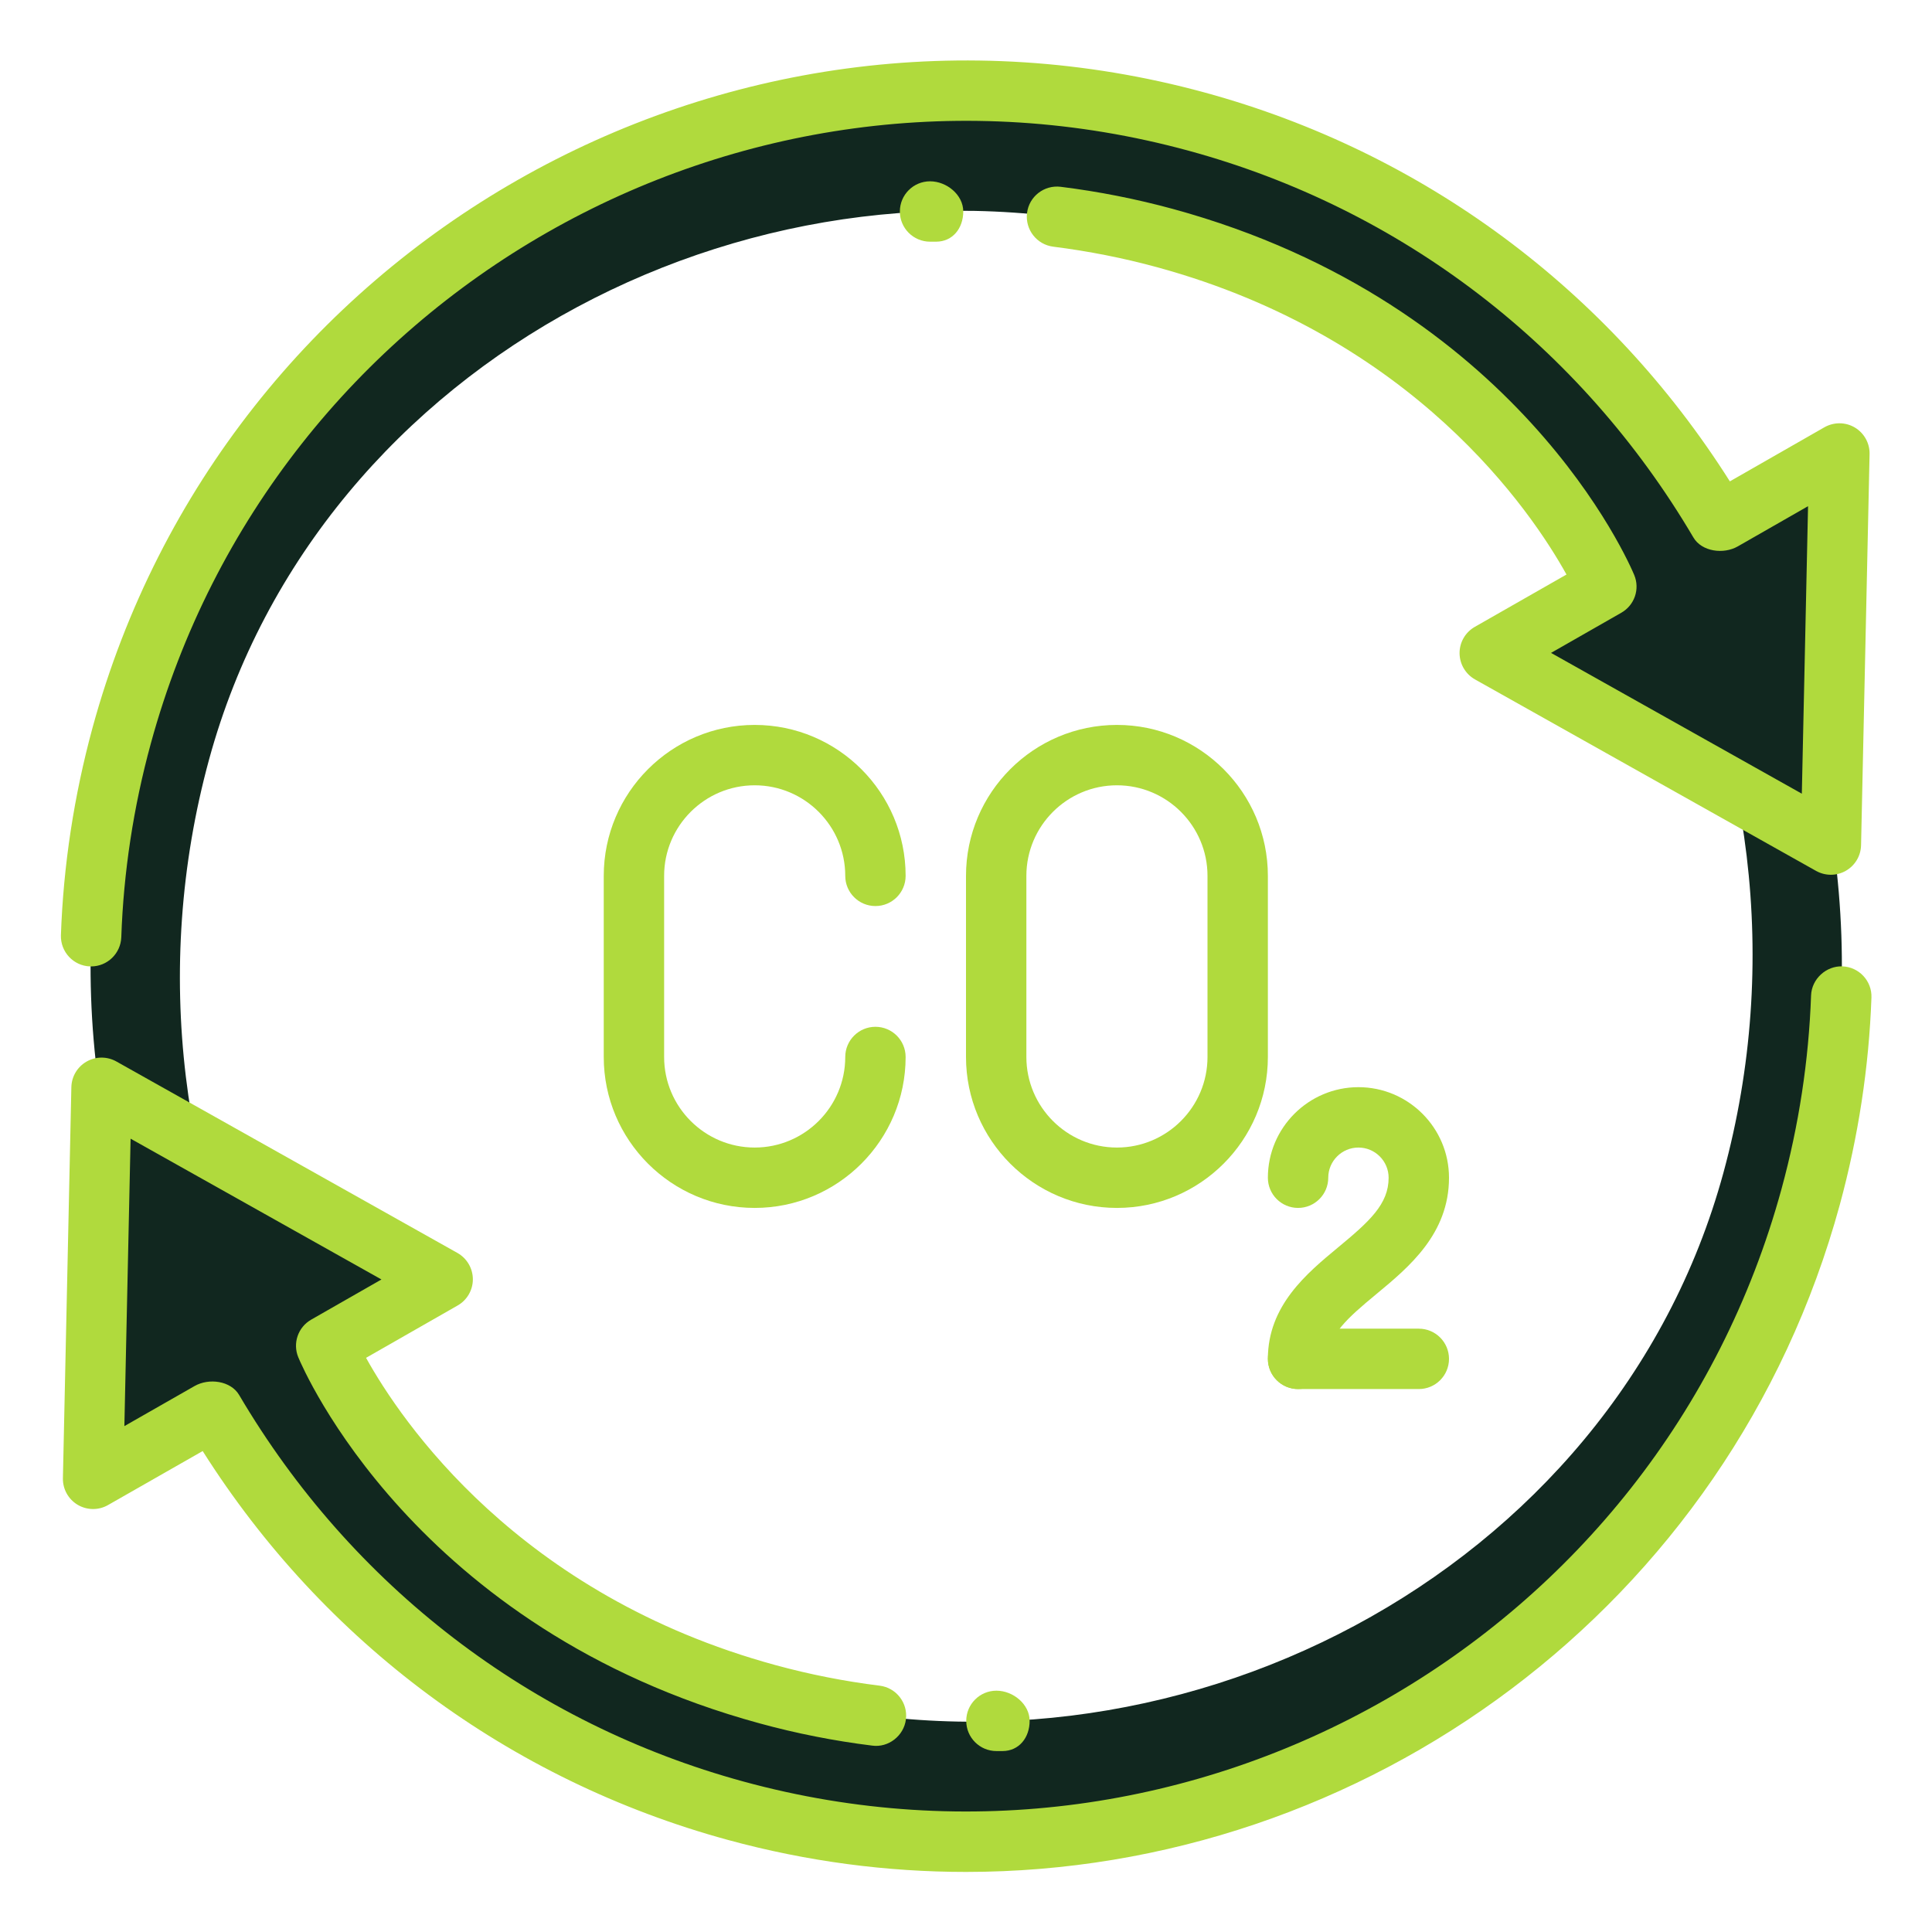
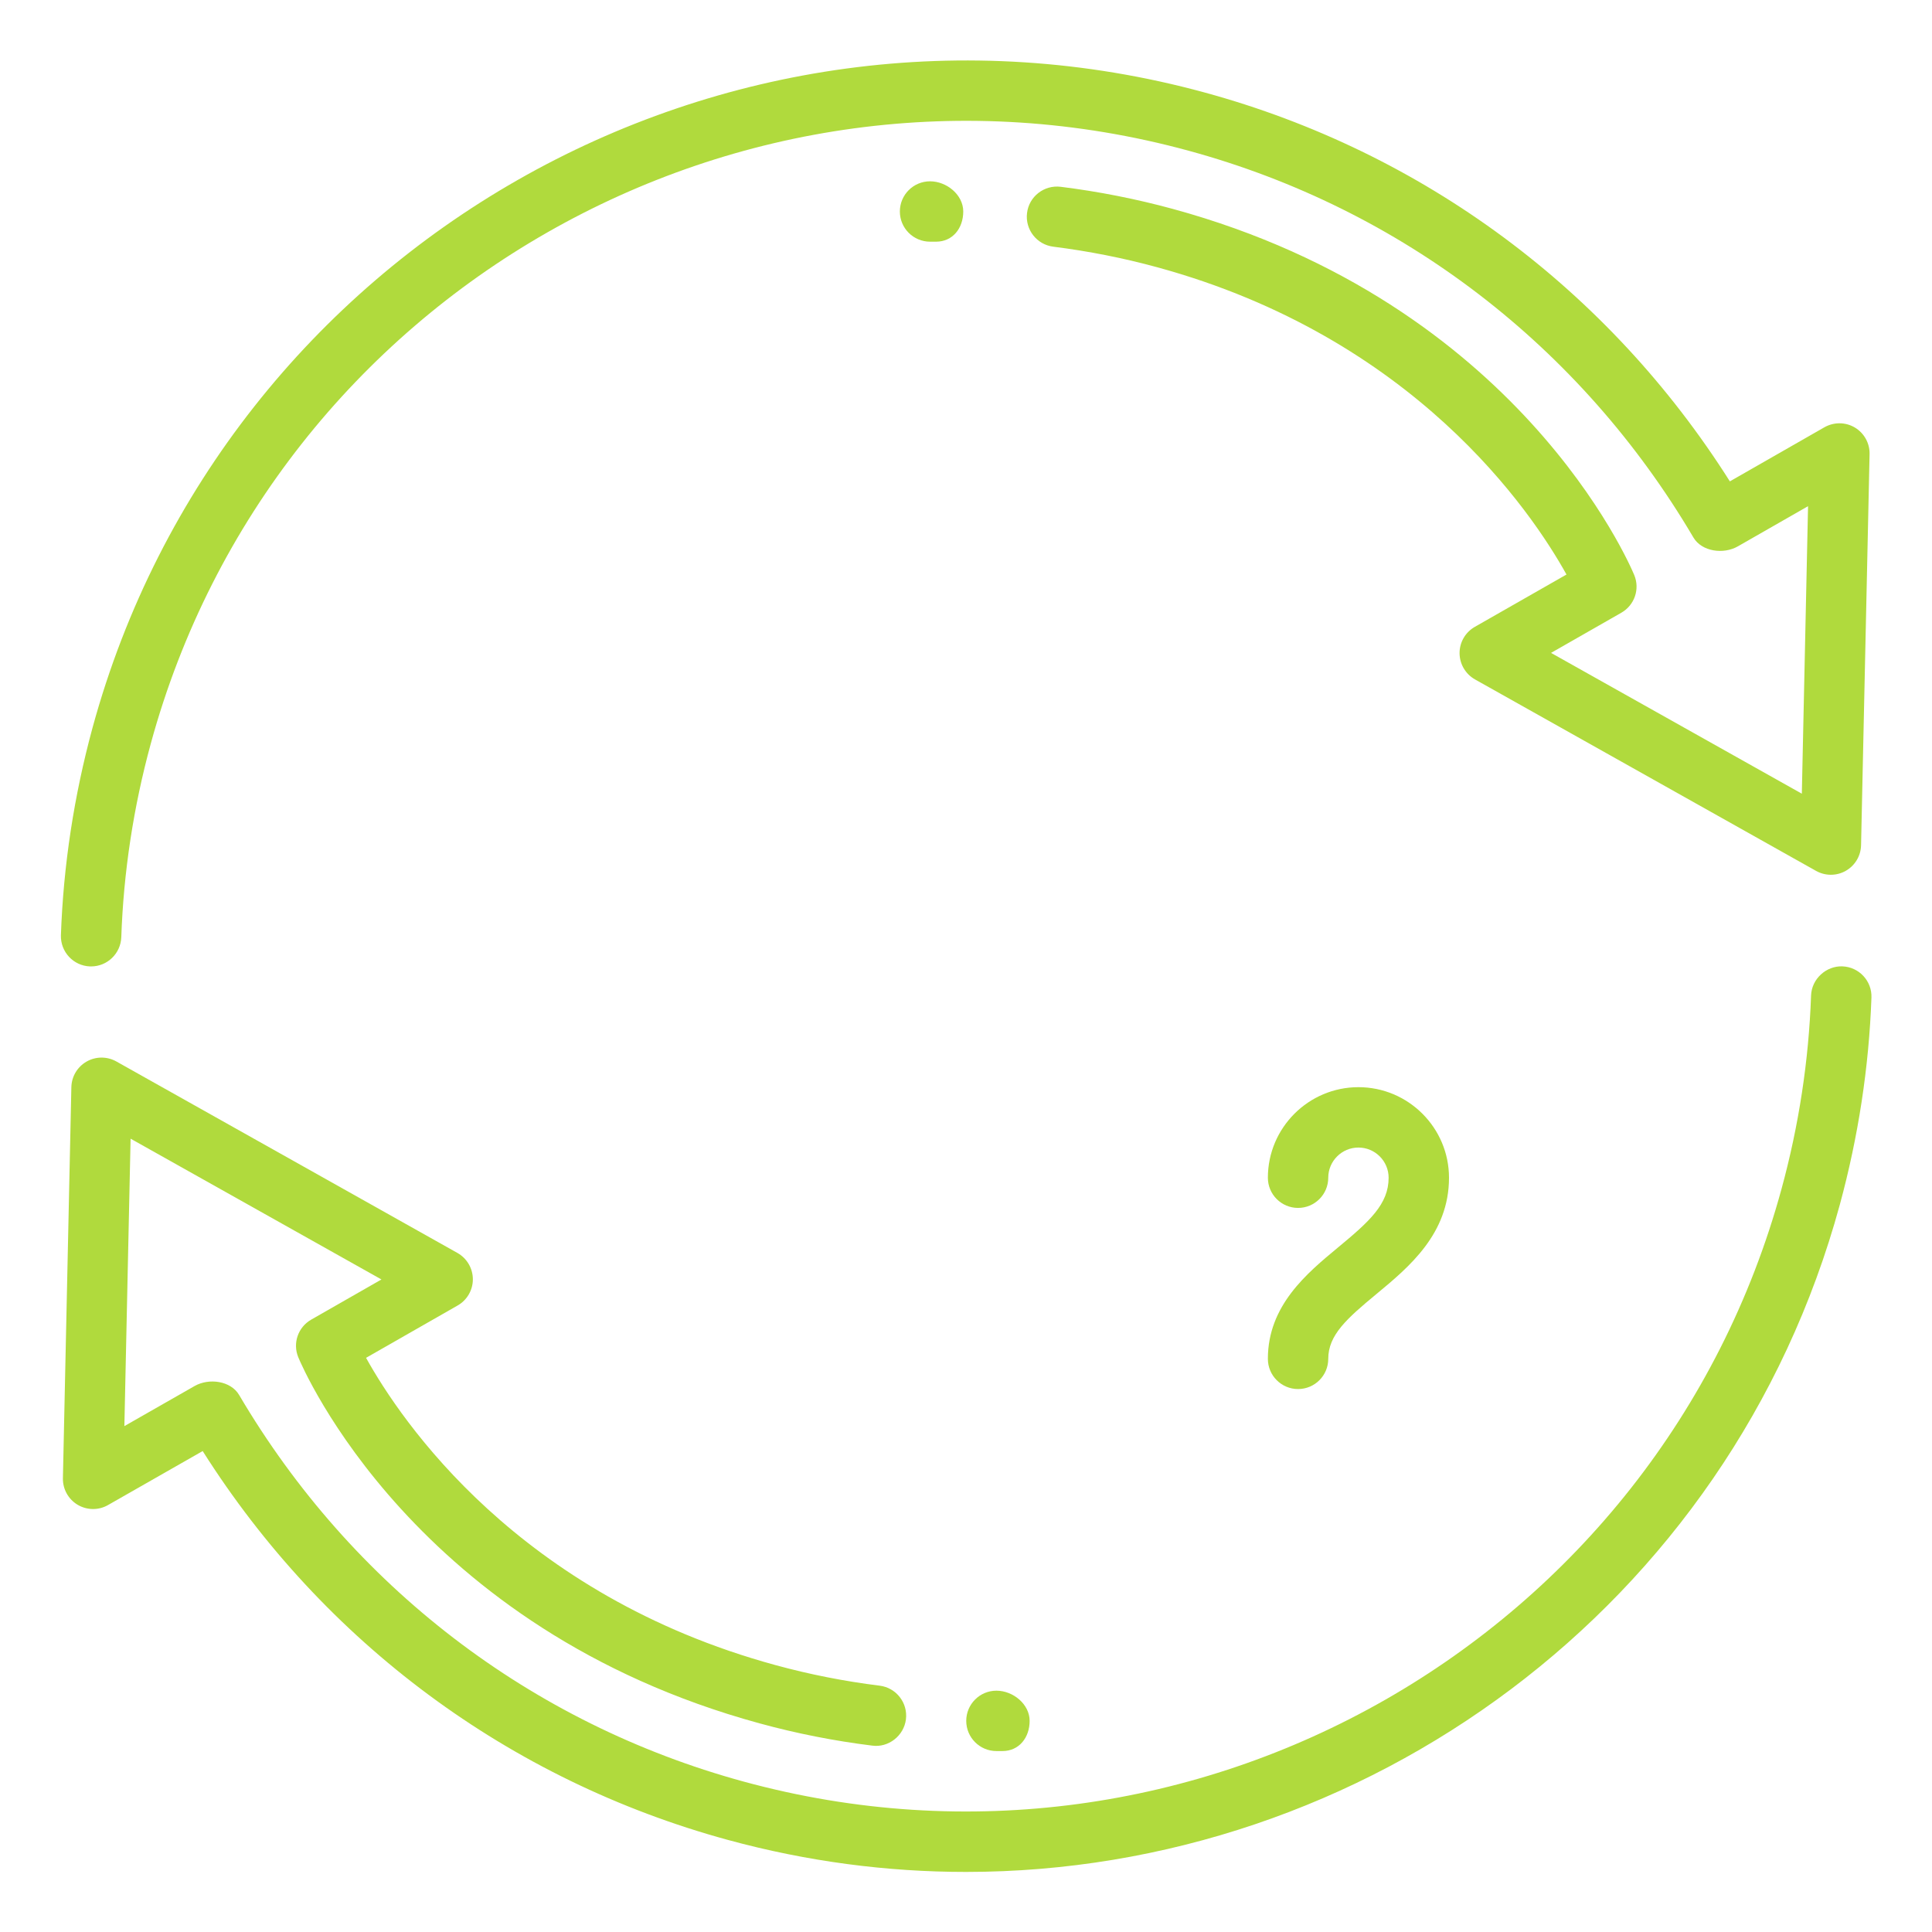
<svg xmlns="http://www.w3.org/2000/svg" width="64" height="64" viewBox="0 0 64 64" fill="none">
-   <path d="M24.896 58.052C39.968 62.168 55.616 53.352 59.404 39.486L59.984 39.646C55.766 55.096 39.82 64.2 24.368 59.982C8.916 55.764 -0.188 39.816 4.032 24.368C8.252 8.918 24.2 -0.188 39.648 4.032C47.234 6.102 53.258 11.018 56.956 17.298L57.074 17.232L60.934 15.024L60.652 27.982L49.352 21.638L53.214 19.432C53.214 19.432 49.688 10.918 38.594 7.89C25.278 4.254 10.562 11.84 6.926 25.158C3.108 39.144 10.908 54.232 24.896 58.052Z" fill="#11271F" />
-   <path d="M39.122 5.96C24.046 1.844 8.398 10.658 4.614 24.526L4.032 24.368C8.252 8.918 24.2 -0.188 39.648 4.032C55.096 8.252 64.202 24.196 59.984 39.648C55.766 55.098 39.82 64.202 24.368 59.984C16.782 57.912 10.756 52.998 7.06 46.718L6.942 46.784L3.082 48.99L3.362 36.034L14.662 42.378L10.802 44.584C10.802 44.584 14.326 53.096 25.42 56.126C38.738 59.762 53.452 52.174 57.088 38.858C60.91 24.868 53.11 9.78 39.122 5.96Z" fill="#11271F" />
  <path d="M33.208 58.006H33.008C32.456 58.006 32.008 57.558 32.008 57.006C32.008 56.454 32.456 56.006 33.008 56.006C33.56 56.006 34.108 56.454 34.108 57.006C34.108 57.558 33.76 58.006 33.208 58.006Z" fill="#B0DA3D" />
  <path d="M31.009 8.006H30.809C30.257 8.006 29.809 7.558 29.809 7.006C29.809 6.454 30.257 6.006 30.809 6.006C31.361 6.006 31.909 6.454 31.909 7.006C31.909 7.558 31.561 8.006 31.009 8.006Z" fill="#B0DA3D" />
  <path d="M3.018 32.014C3.006 32.014 2.994 32.014 2.982 32.014C2.432 31.994 2 31.532 2.018 30.98C2.098 28.674 2.452 26.36 3.066 24.104C7.426 8.146 23.958 -1.292 39.912 3.066C47.142 5.04 53.286 9.596 57.304 15.946L60.436 14.154C60.75 13.976 61.134 13.978 61.444 14.162C61.752 14.346 61.94 14.682 61.932 15.042L61.65 28C61.642 28.352 61.45 28.672 61.146 28.846C60.842 29.02 60.468 29.022 60.16 28.85L48.86 22.506C48.548 22.33 48.352 21.998 48.35 21.638C48.348 21.278 48.542 20.944 48.854 20.766L51.892 19.032C50.726 16.932 46.842 11.176 38.33 8.852C37.21 8.546 36.052 8.318 34.892 8.172C34.344 8.104 33.954 7.604 34.022 7.056C34.088 6.508 34.59 6.12 35.138 6.188C36.394 6.344 37.646 6.592 38.856 6.922C50.292 10.046 53.982 18.68 54.136 19.048C54.33 19.514 54.146 20.048 53.708 20.298L51.38 21.628L59.688 26.292L59.894 16.768L57.57 18.098C57.094 18.372 56.372 18.274 56.096 17.804C52.362 11.466 46.428 6.918 39.386 4.996C24.48 0.924 9.064 9.738 4.996 24.63C4.42 26.736 4.092 28.896 4.018 31.046C3.998 31.588 3.554 32.014 3.018 32.014Z" fill="#B0DA3D" />
  <path d="M32 62.01C29.39 62.01 26.742 61.668 24.106 60.948C16.872 58.972 10.73 54.414 6.714 48.068L3.58 49.856C3.268 50.036 2.882 50.032 2.572 49.848C2.264 49.664 2.076 49.328 2.084 48.968L2.364 36.012C2.372 35.66 2.564 35.34 2.868 35.166C3.172 34.992 3.546 34.99 3.854 35.162L15.154 41.506C15.466 41.682 15.662 42.014 15.664 42.374C15.666 42.734 15.472 43.068 15.16 43.246L12.126 44.98C13.292 47.08 17.174 52.834 25.686 55.158C26.812 55.466 27.976 55.696 29.14 55.84C29.688 55.908 30.078 56.408 30.01 56.956C29.942 57.504 29.426 57.9 28.894 57.826C27.634 57.67 26.378 57.422 25.16 57.088C13.724 53.964 10.034 45.33 9.882 44.964C9.688 44.498 9.872 43.964 10.31 43.714L12.636 42.384L4.326 37.72L4.12 47.242L6.446 45.914C6.924 45.642 7.642 45.74 7.92 46.208C11.65 52.542 17.584 57.092 24.63 59.016C39.526 63.084 54.95 54.274 59.016 39.382C59.59 37.28 59.918 35.126 59.994 32.976C60.014 32.424 60.5 31.992 61.03 32.012C61.582 32.032 62.014 32.494 61.994 33.046C61.912 35.35 61.558 37.658 60.946 39.908C57.31 53.232 45.19 62.01 32 62.01Z" fill="#B0DA3D" />
  <path d="M43 46.014C42.448 46.014 42 45.566 42 45.014C42 43.246 43.292 42.178 44.328 41.32C45.364 40.462 46 39.89 46 39.014C46 38.462 45.55 38.014 45 38.014C44.45 38.014 44 38.462 44 39.014C44 39.566 43.552 40.014 43 40.014C42.448 40.014 42 39.566 42 39.014C42 37.36 43.346 36.014 45 36.014C46.654 36.014 48 37.36 48 39.014C48 40.876 46.67 41.976 45.604 42.86C44.61 43.682 44 44.226 44 45.014C44 45.566 43.552 46.014 43 46.014Z" fill="#B0DA3D" />
-   <path d="M47 46.014H43C42.448 46.014 42 45.566 42 45.014C42 44.462 42.448 44.014 43 44.014H47C47.552 44.014 48 44.462 48 45.014C48 45.566 47.552 46.014 47 46.014Z" fill="#B0DA3D" />
-   <path d="M37 40.014C34.242 40.014 32 37.77 32 35.014V29.014C32 26.258 34.242 24.014 37 24.014C39.758 24.014 42 26.258 42 29.014V35.014C42 37.77 39.758 40.014 37 40.014ZM37 26.014C35.346 26.014 34 27.36 34 29.014V35.014C34 36.668 35.346 38.014 37 38.014C38.654 38.014 40 36.668 40 35.014V29.014C40 27.36 38.654 26.014 37 26.014Z" fill="#B0DA3D" />
-   <path d="M25 40.014C22.242 40.014 20 37.77 20 35.014V29.014C20 26.258 22.242 24.014 25 24.014C27.758 24.014 30 26.258 30 29.014C30 29.566 29.552 30.014 29 30.014C28.448 30.014 28 29.566 28 29.014C28 27.36 26.654 26.014 25 26.014C23.346 26.014 22 27.36 22 29.014V35.014C22 36.668 23.346 38.014 25 38.014C26.654 38.014 28 36.668 28 35.014C28 34.462 28.448 34.014 29 34.014C29.552 34.014 30 34.462 30 35.014C30 37.77 27.758 40.014 25 40.014Z" fill="#B0DA3D" />
</svg>